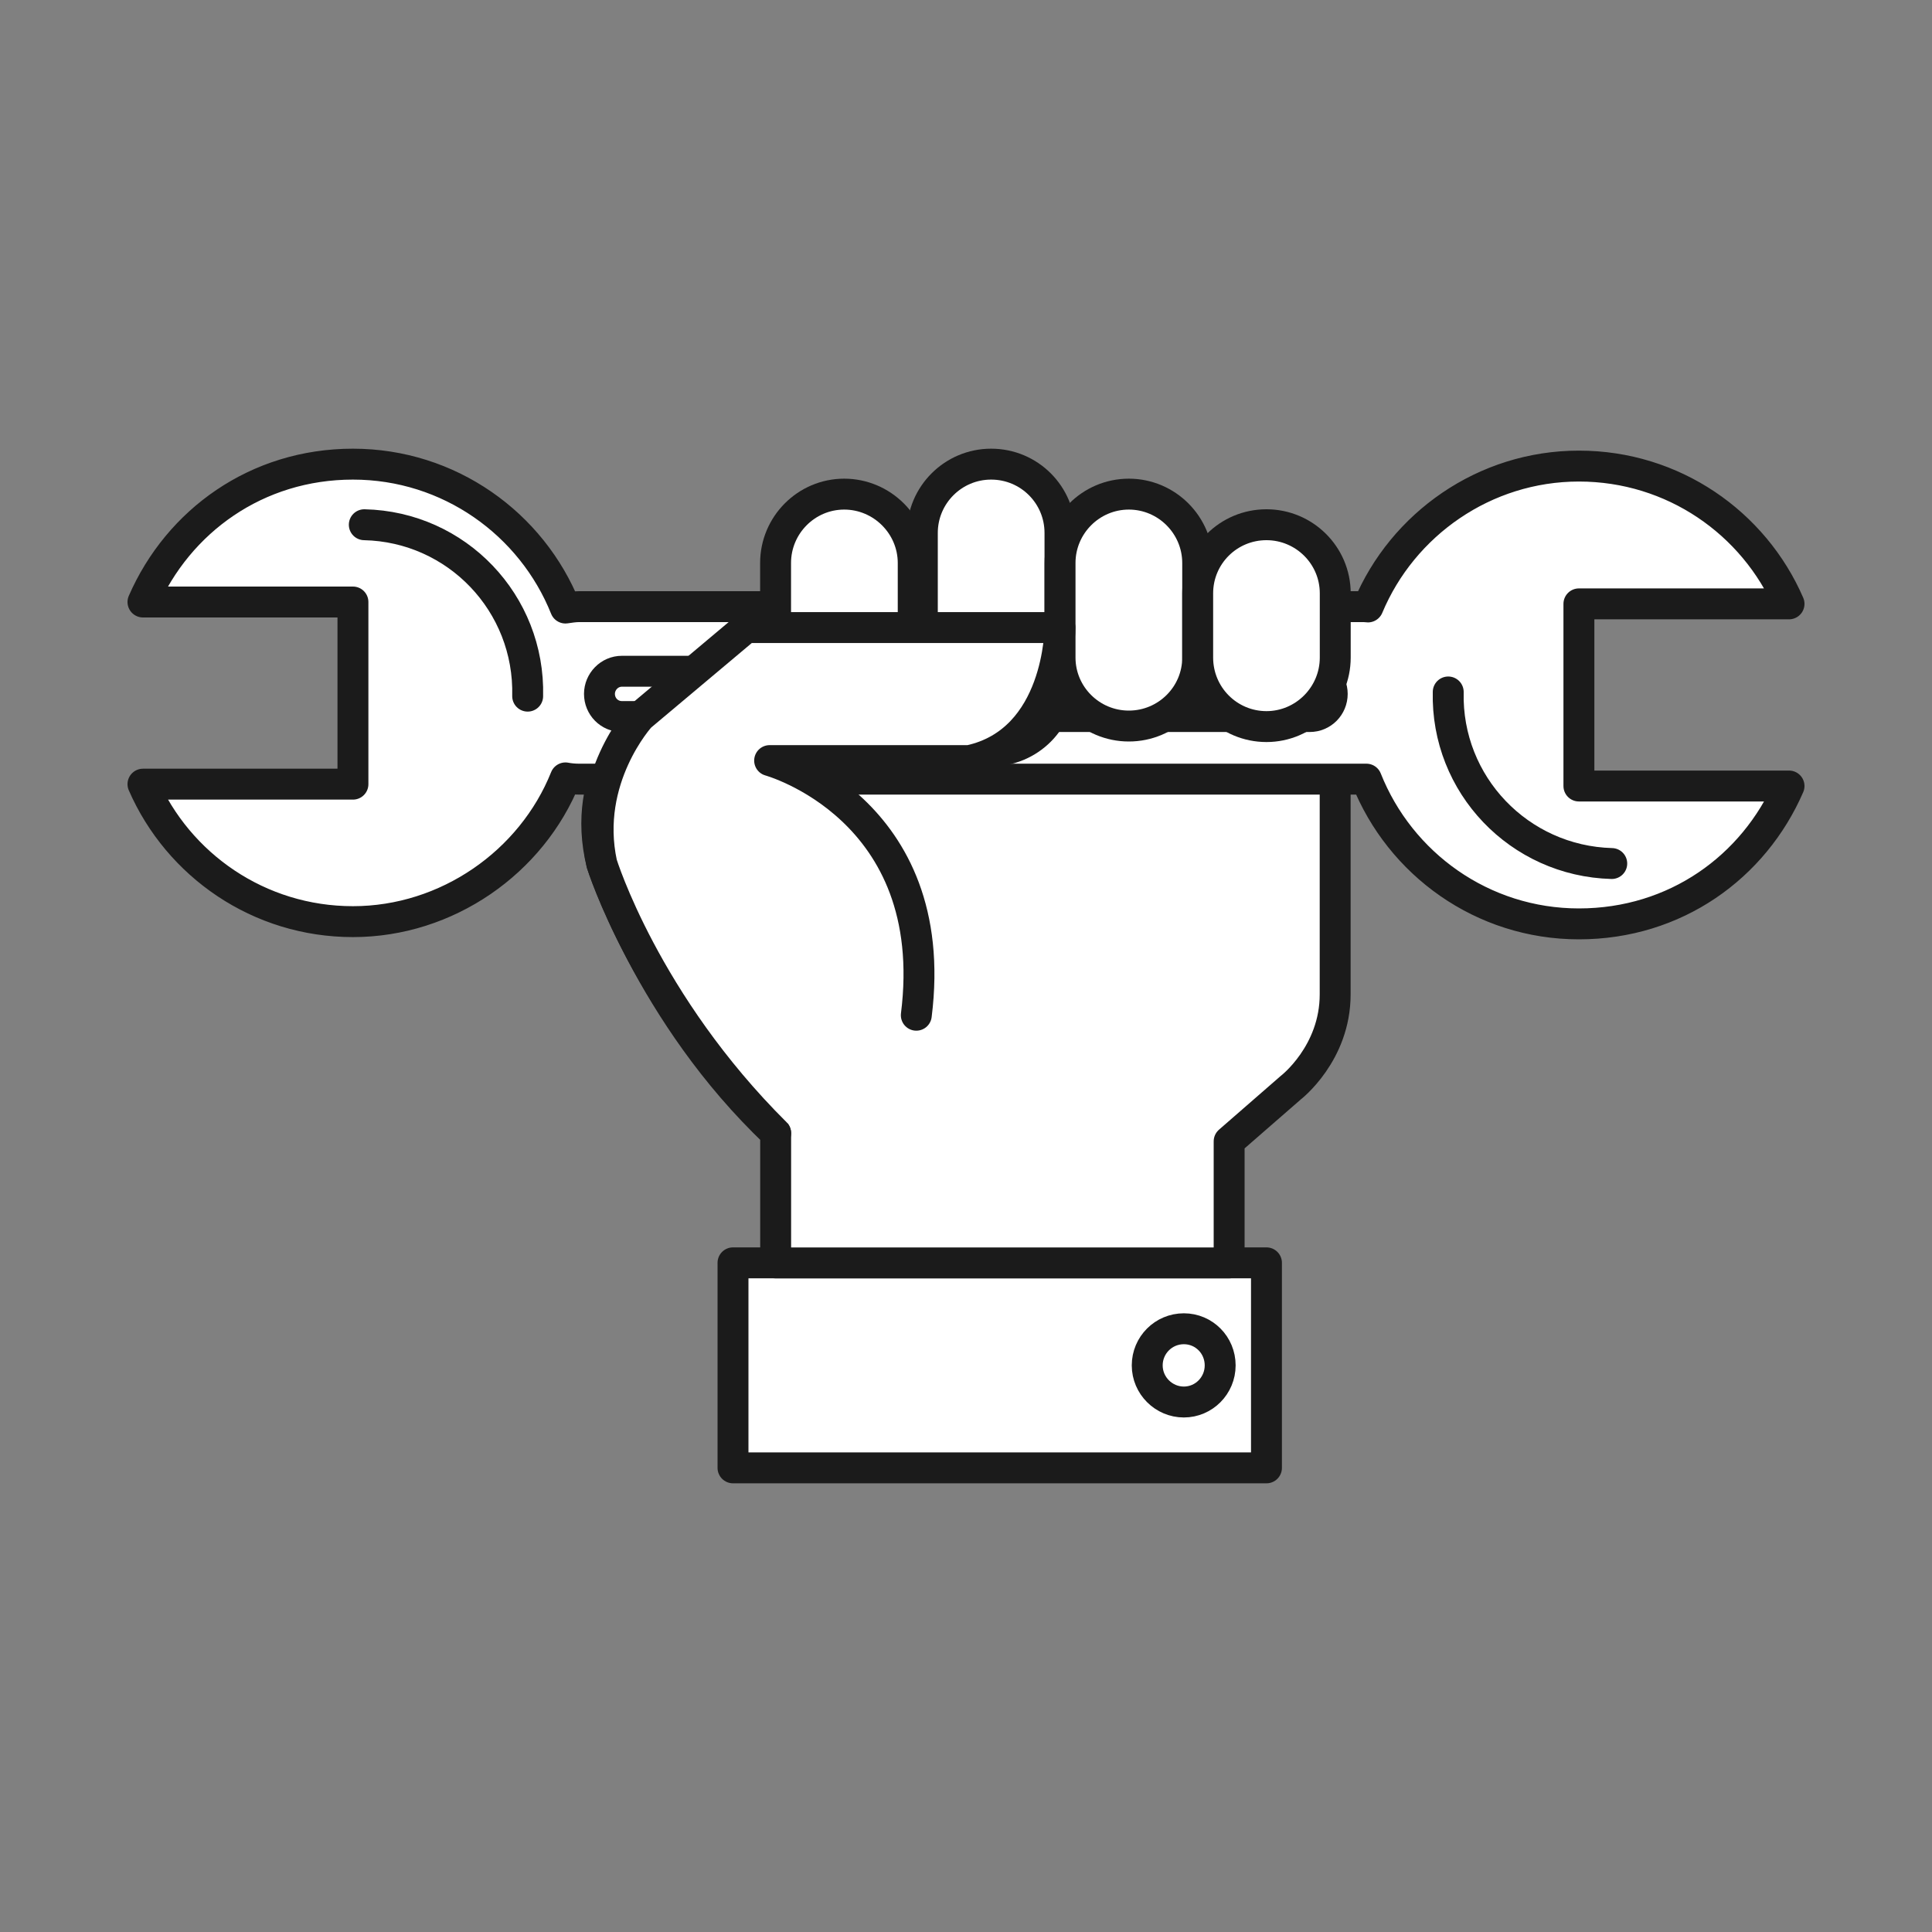
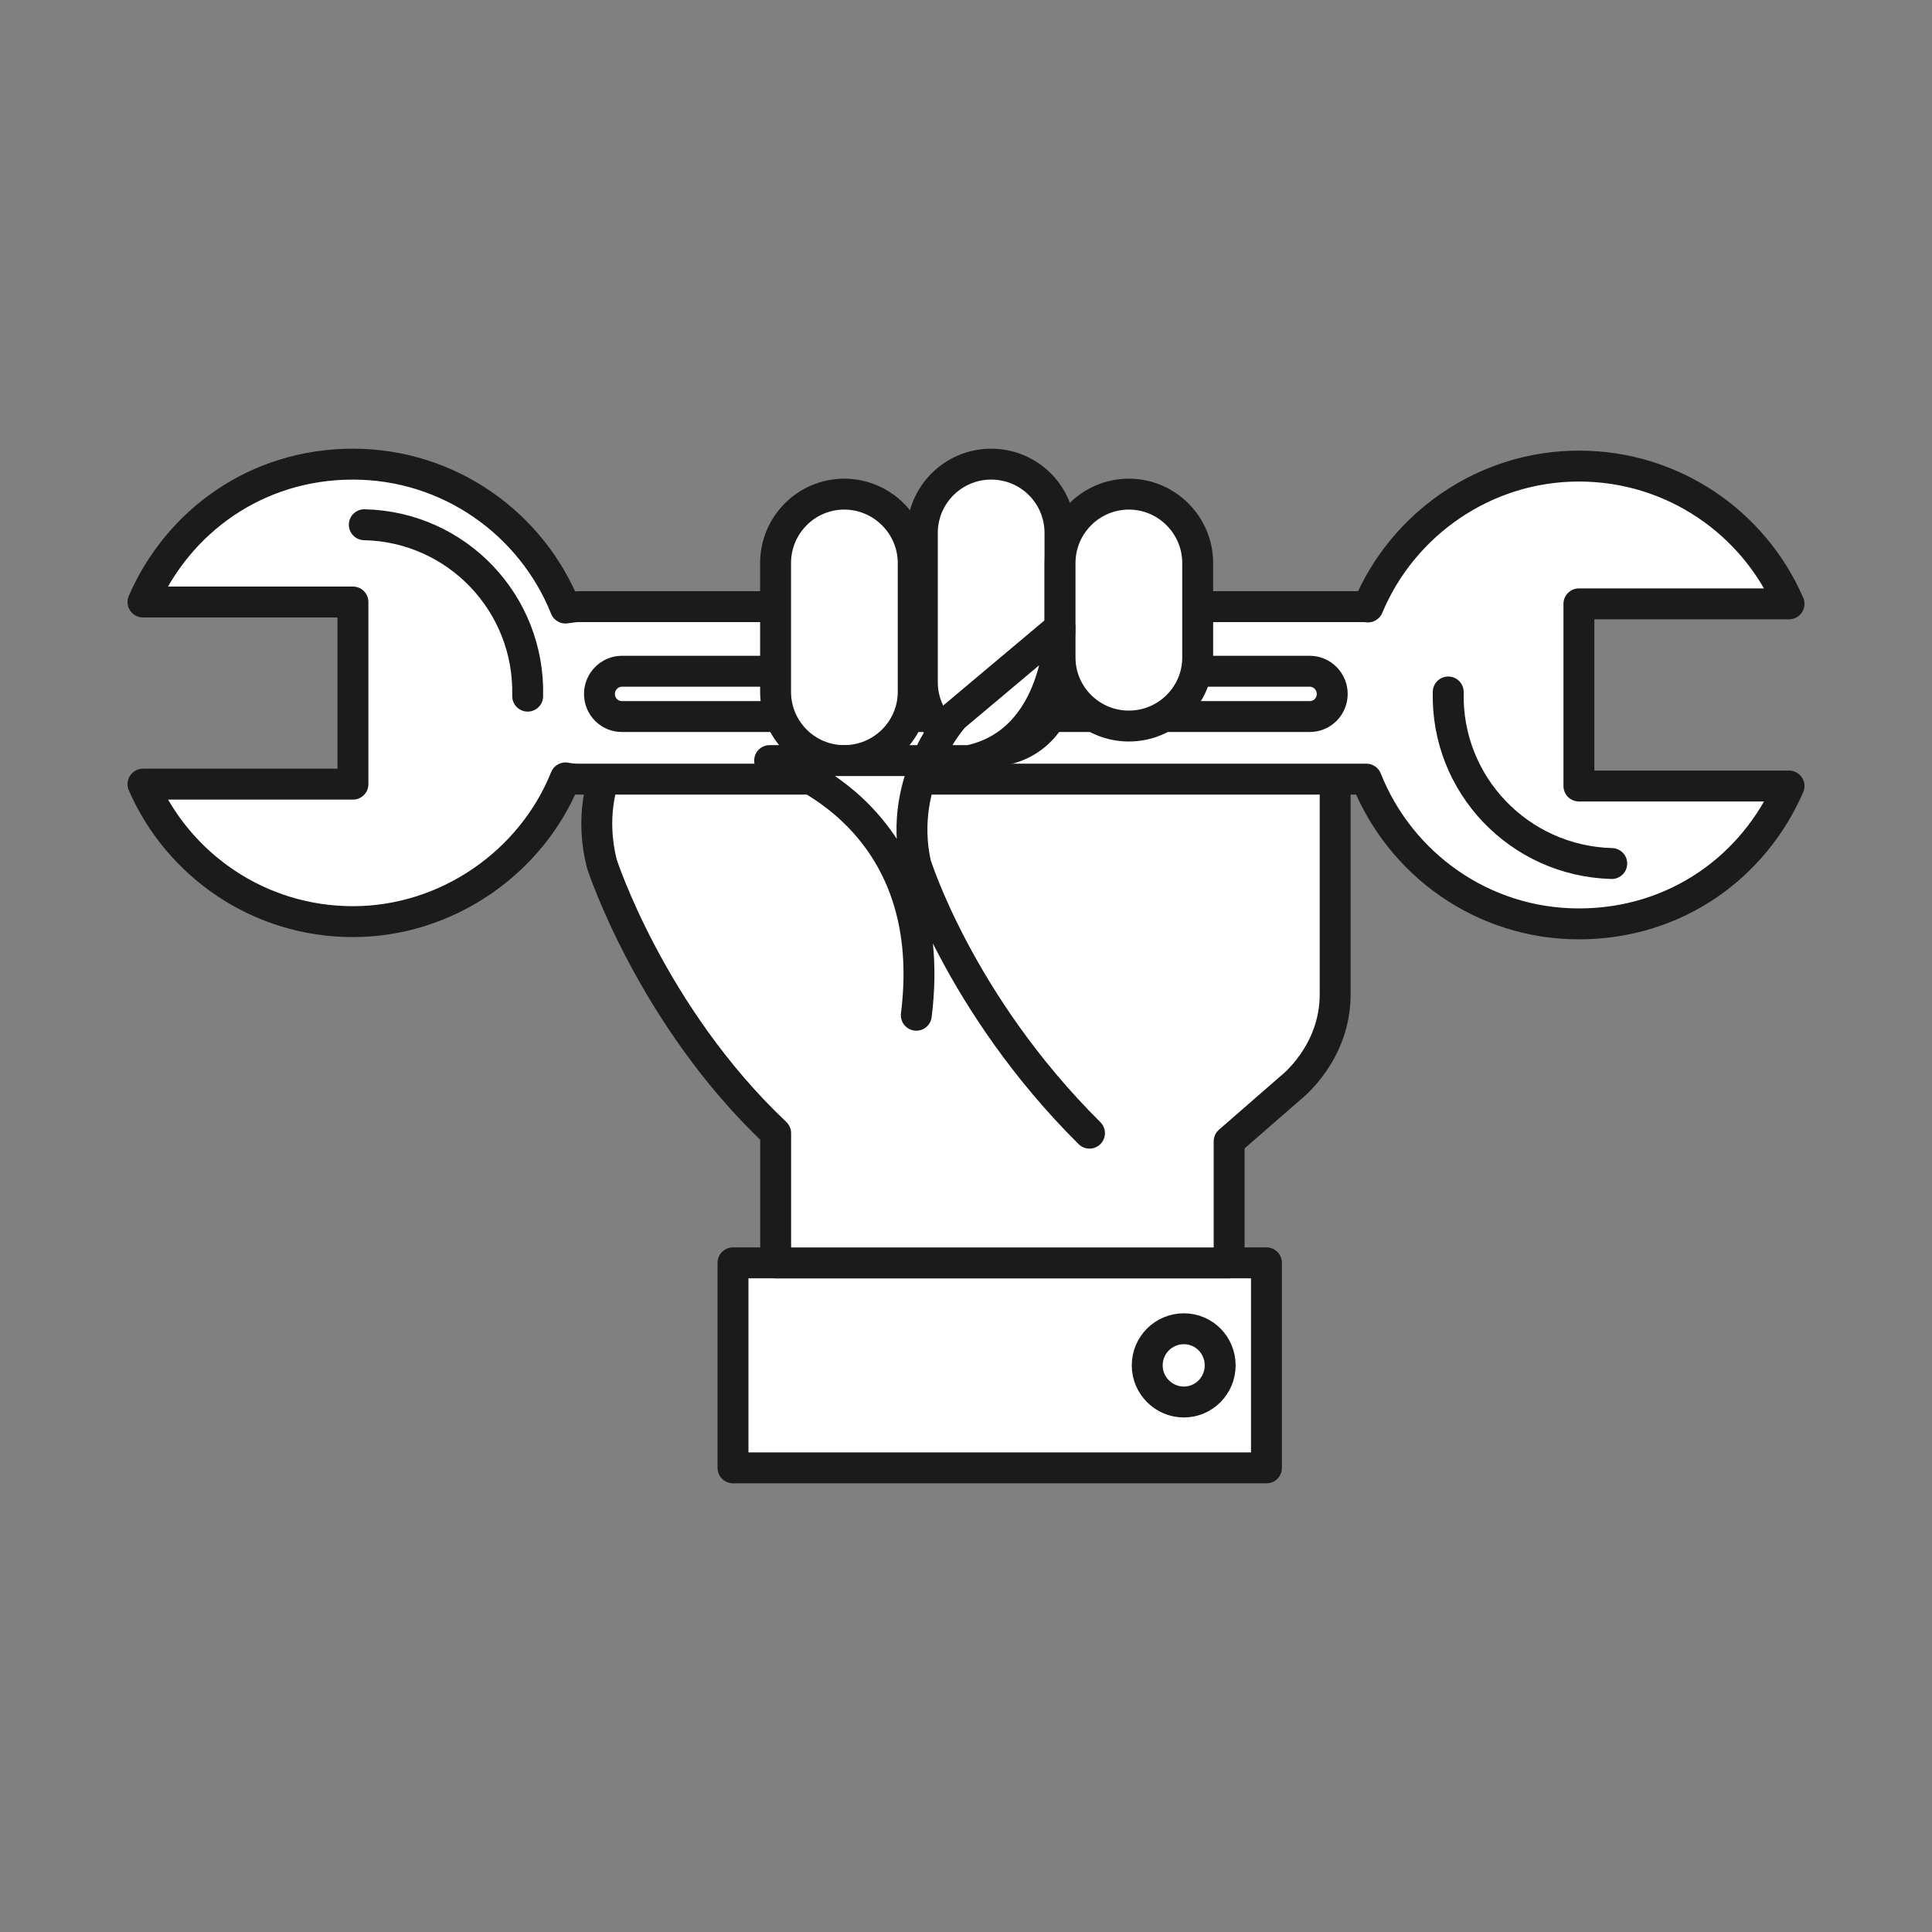
<svg xmlns="http://www.w3.org/2000/svg" id="_圖層_1" viewBox="0 0 250 250">
  <rect x="0" y="0" width="250" height="250" fill="#808080" stroke="none" />
  <defs>
    <style>.cls-1{fill:#fff;stroke:#1b1b1b;stroke-linecap:round;stroke-linejoin:round;stroke-width:4px;}</style>
  </defs>
  <rect class="cls-1" x="94.85" y="163.41" width="69.03" height="26.53" />
  <path class="cls-1" d="M82.85,92.72s-7.9,7.26-4.98,19.03c0,0,6.35,19.63,22.5,34.88v16.79h58.68v-15.73l7.98-6.95s5.75-4.41,5.74-12.08v-43.55h-31.04" />
  <path class="cls-1" d="M177.01,78.54c-.17,0-.32-.04-.45-.04h-101.65c-.61,0-1.22.11-1.74.18-4.37-10.91-15.05-18.62-27.5-18.62s-22.6,7.36-27.17,17.84h27.17v23.57h-27.17c4.57,10.48,15,17.79,27.17,17.79s23.13-7.69,27.5-18.6c.51.1,1.13.16,1.74.16h101.9c4.35,10.96,15.01,18.73,27.5,18.73s22.64-7.36,27.19-17.84h-27.19v-23.57h27.19c-4.55-10.49-14.99-17.83-27.19-17.83s-22.82,7.52-27.29,18.22Z" />
  <path class="cls-1" d="M169.48,86.86c1.63,0,2.91,1.35,2.91,2.93h0c0,1.62-1.29,2.93-2.91,2.93h-89.01c-1.62,0-2.9-1.31-2.9-2.93h0c0-1.58,1.29-2.93,2.9-2.93h89.01Z" />
  <path class="cls-1" d="M47.14,67.9c11.97.26,21.44,10.16,21.14,22.18" />
  <path class="cls-1" d="M208.56,111.74c-11.97-.32-21.45-10.21-21.16-22.2" />
  <path class="cls-1" d="M118.17,89.52c0,4.92-4.02,8.9-8.93,8.9h0c-4.9,0-8.88-3.98-8.88-8.9v-16.67c0-4.9,3.98-8.91,8.88-8.91h0c4.91,0,8.93,4.02,8.93,8.91v16.67Z" />
  <path class="cls-1" d="M137.16,88.27c0,4.91-3.97,8.9-8.91,8.9h0c-4.91,0-8.9-3.99-8.9-8.9v-19.31c0-4.91,3.99-8.9,8.9-8.9h0c4.95,0,8.91,3.99,8.91,8.9v19.31Z" />
  <path class="cls-1" d="M154.98,85.09c0,4.88-3.99,8.86-8.91,8.86h0c-4.91,0-8.9-3.98-8.9-8.86v-12.24c0-4.9,3.99-8.91,8.9-8.91h0c4.92,0,8.91,4.02,8.91,8.91v12.24Z" />
-   <path class="cls-1" d="M172.78,85.09c0,4.93-4.02,8.93-8.9,8.93h0c-4.92,0-8.9-3.99-8.9-8.93v-8.31c0-4.92,3.98-8.88,8.9-8.88h0c4.88,0,8.9,3.95,8.9,8.88v8.31Z" />
-   <path class="cls-1" d="M118.57,131.37c3.37-26.82-18.98-32.95-18.98-32.95h25.83c11.74-2.52,11.74-17.21,11.74-17.21h-40.61l-13.7,11.51s-7.36,8.04-4.98,19.03c0,0,5.57,18.06,22.5,34.88" />
+   <path class="cls-1" d="M118.57,131.37c3.37-26.82-18.98-32.95-18.98-32.95h25.83c11.74-2.52,11.74-17.21,11.74-17.21l-13.7,11.51s-7.36,8.04-4.98,19.03c0,0,5.57,18.06,22.5,34.88" />
  <path class="cls-1" d="M157.89,176.68c0,2.62-2.11,4.74-4.7,4.74s-4.74-2.12-4.74-4.74,2.12-4.74,4.74-4.74,4.7,2.12,4.7,4.74Z" />
</svg>